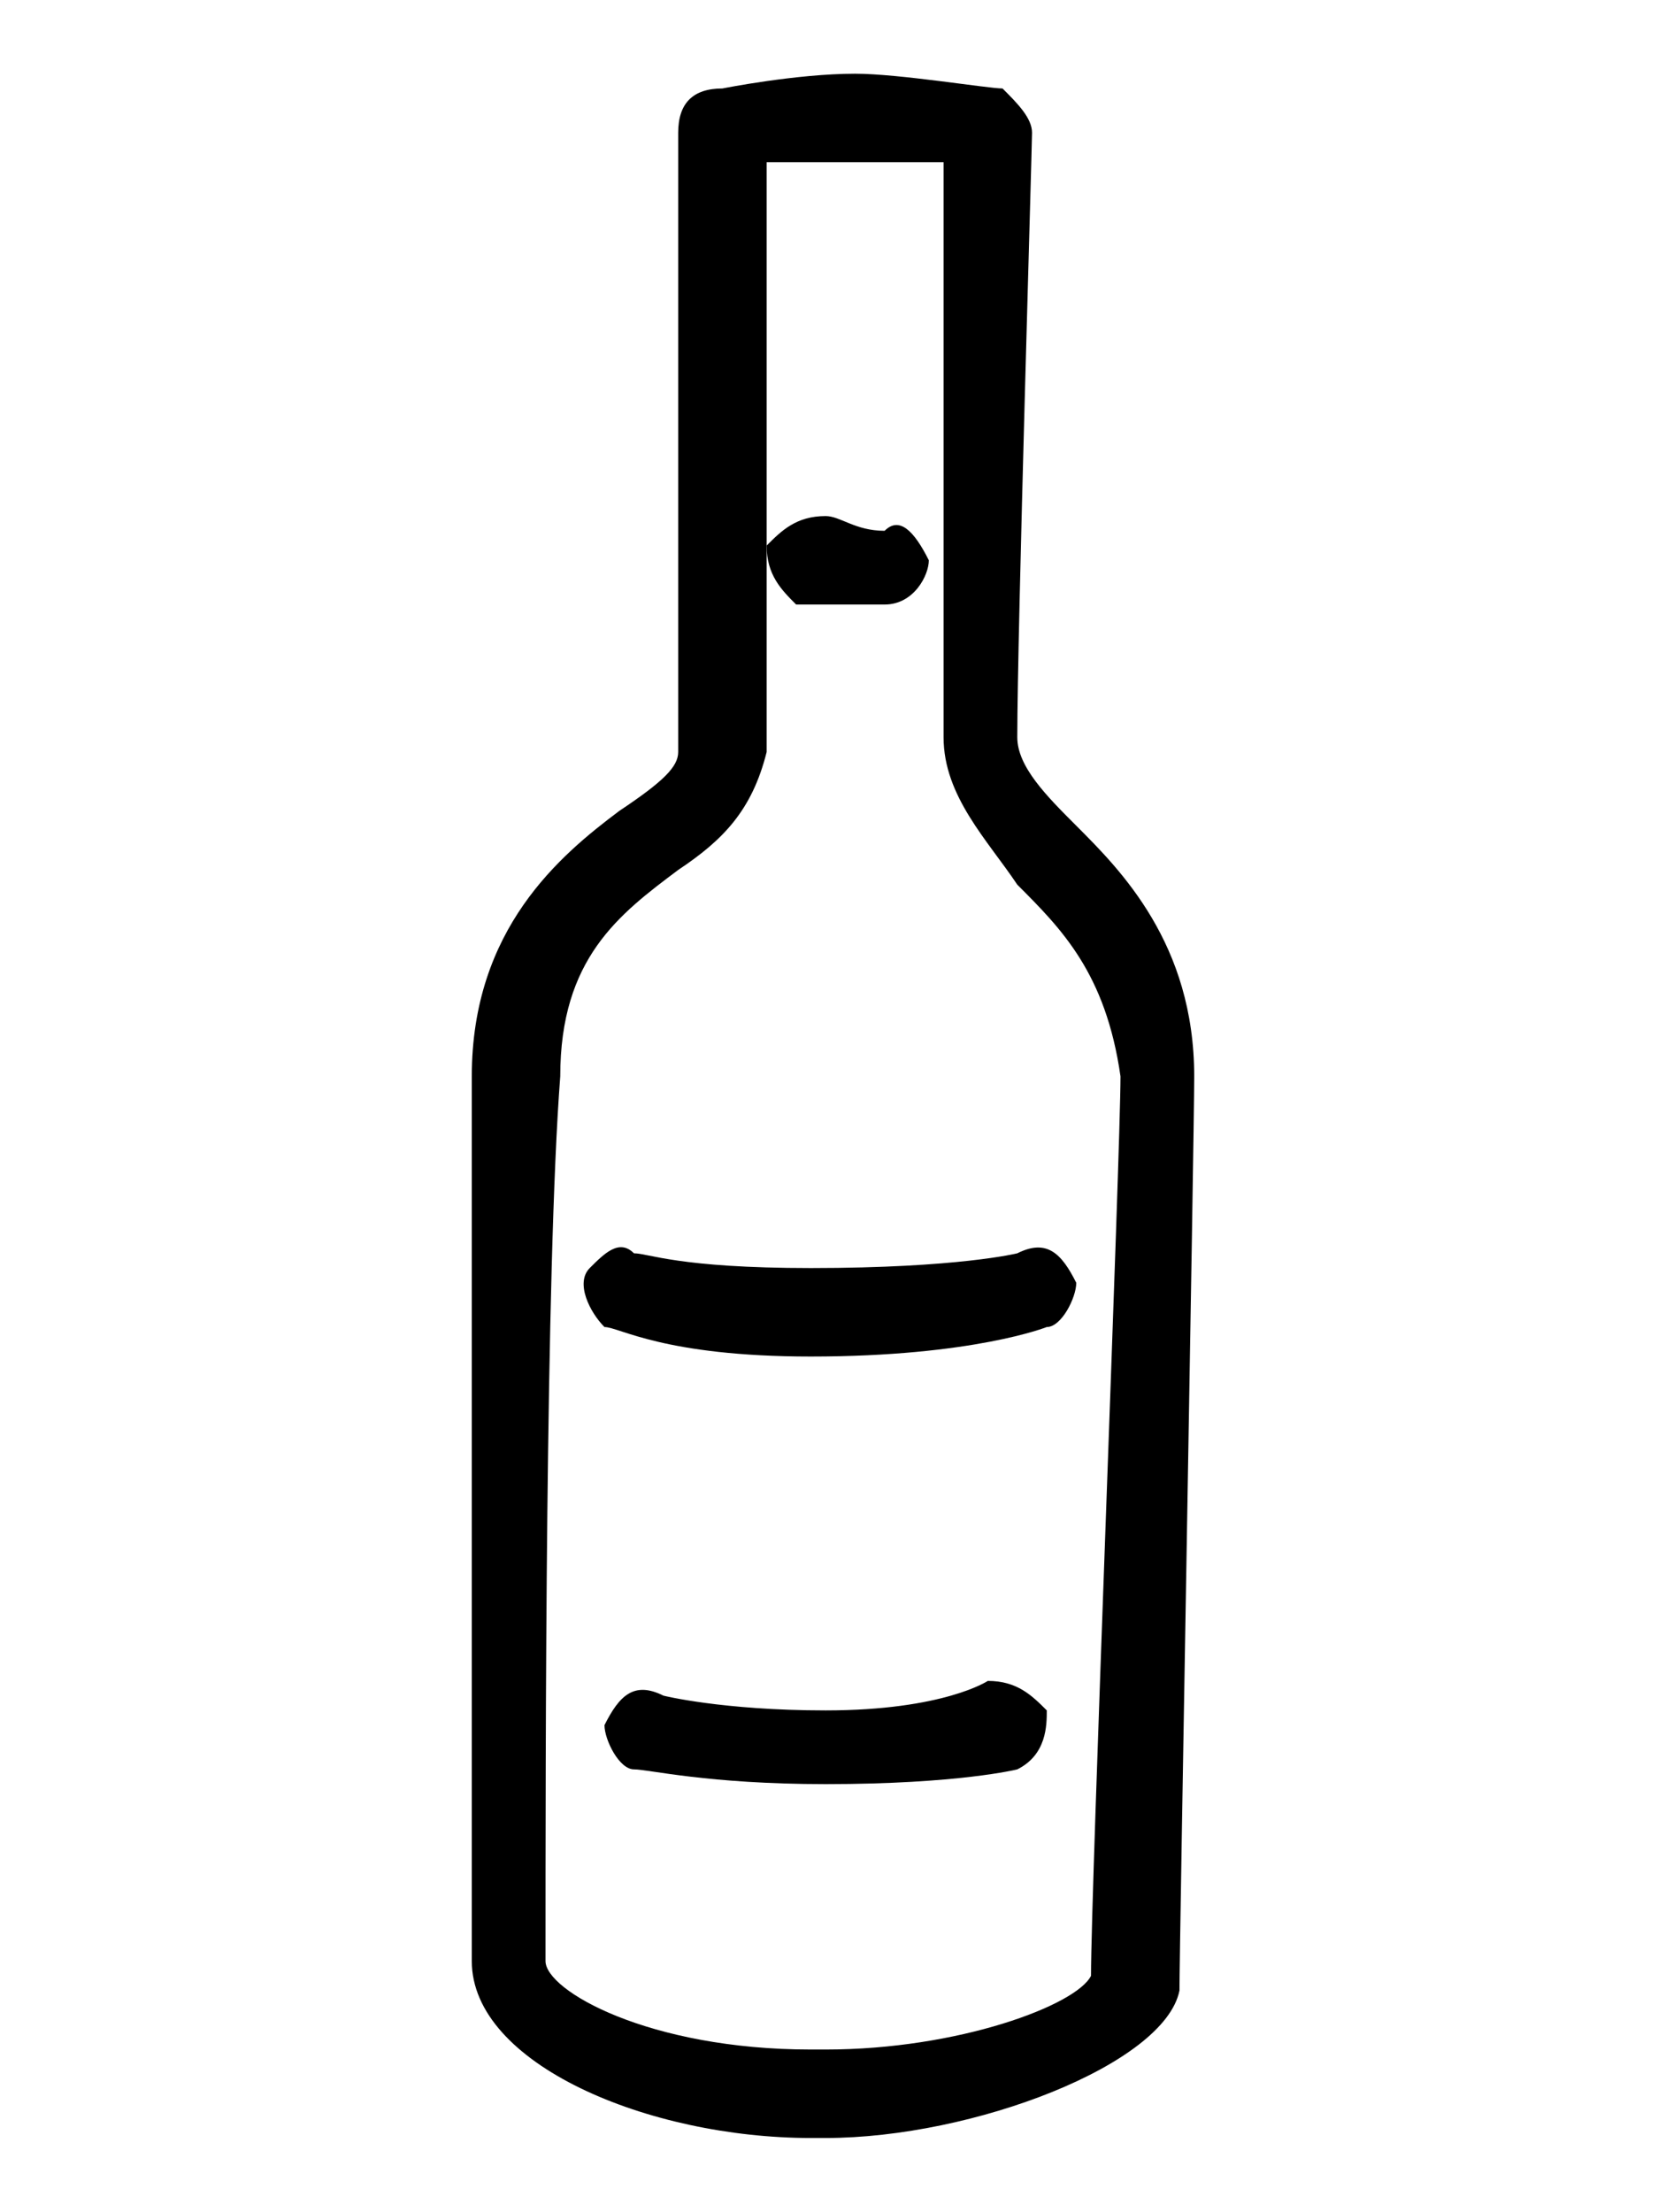
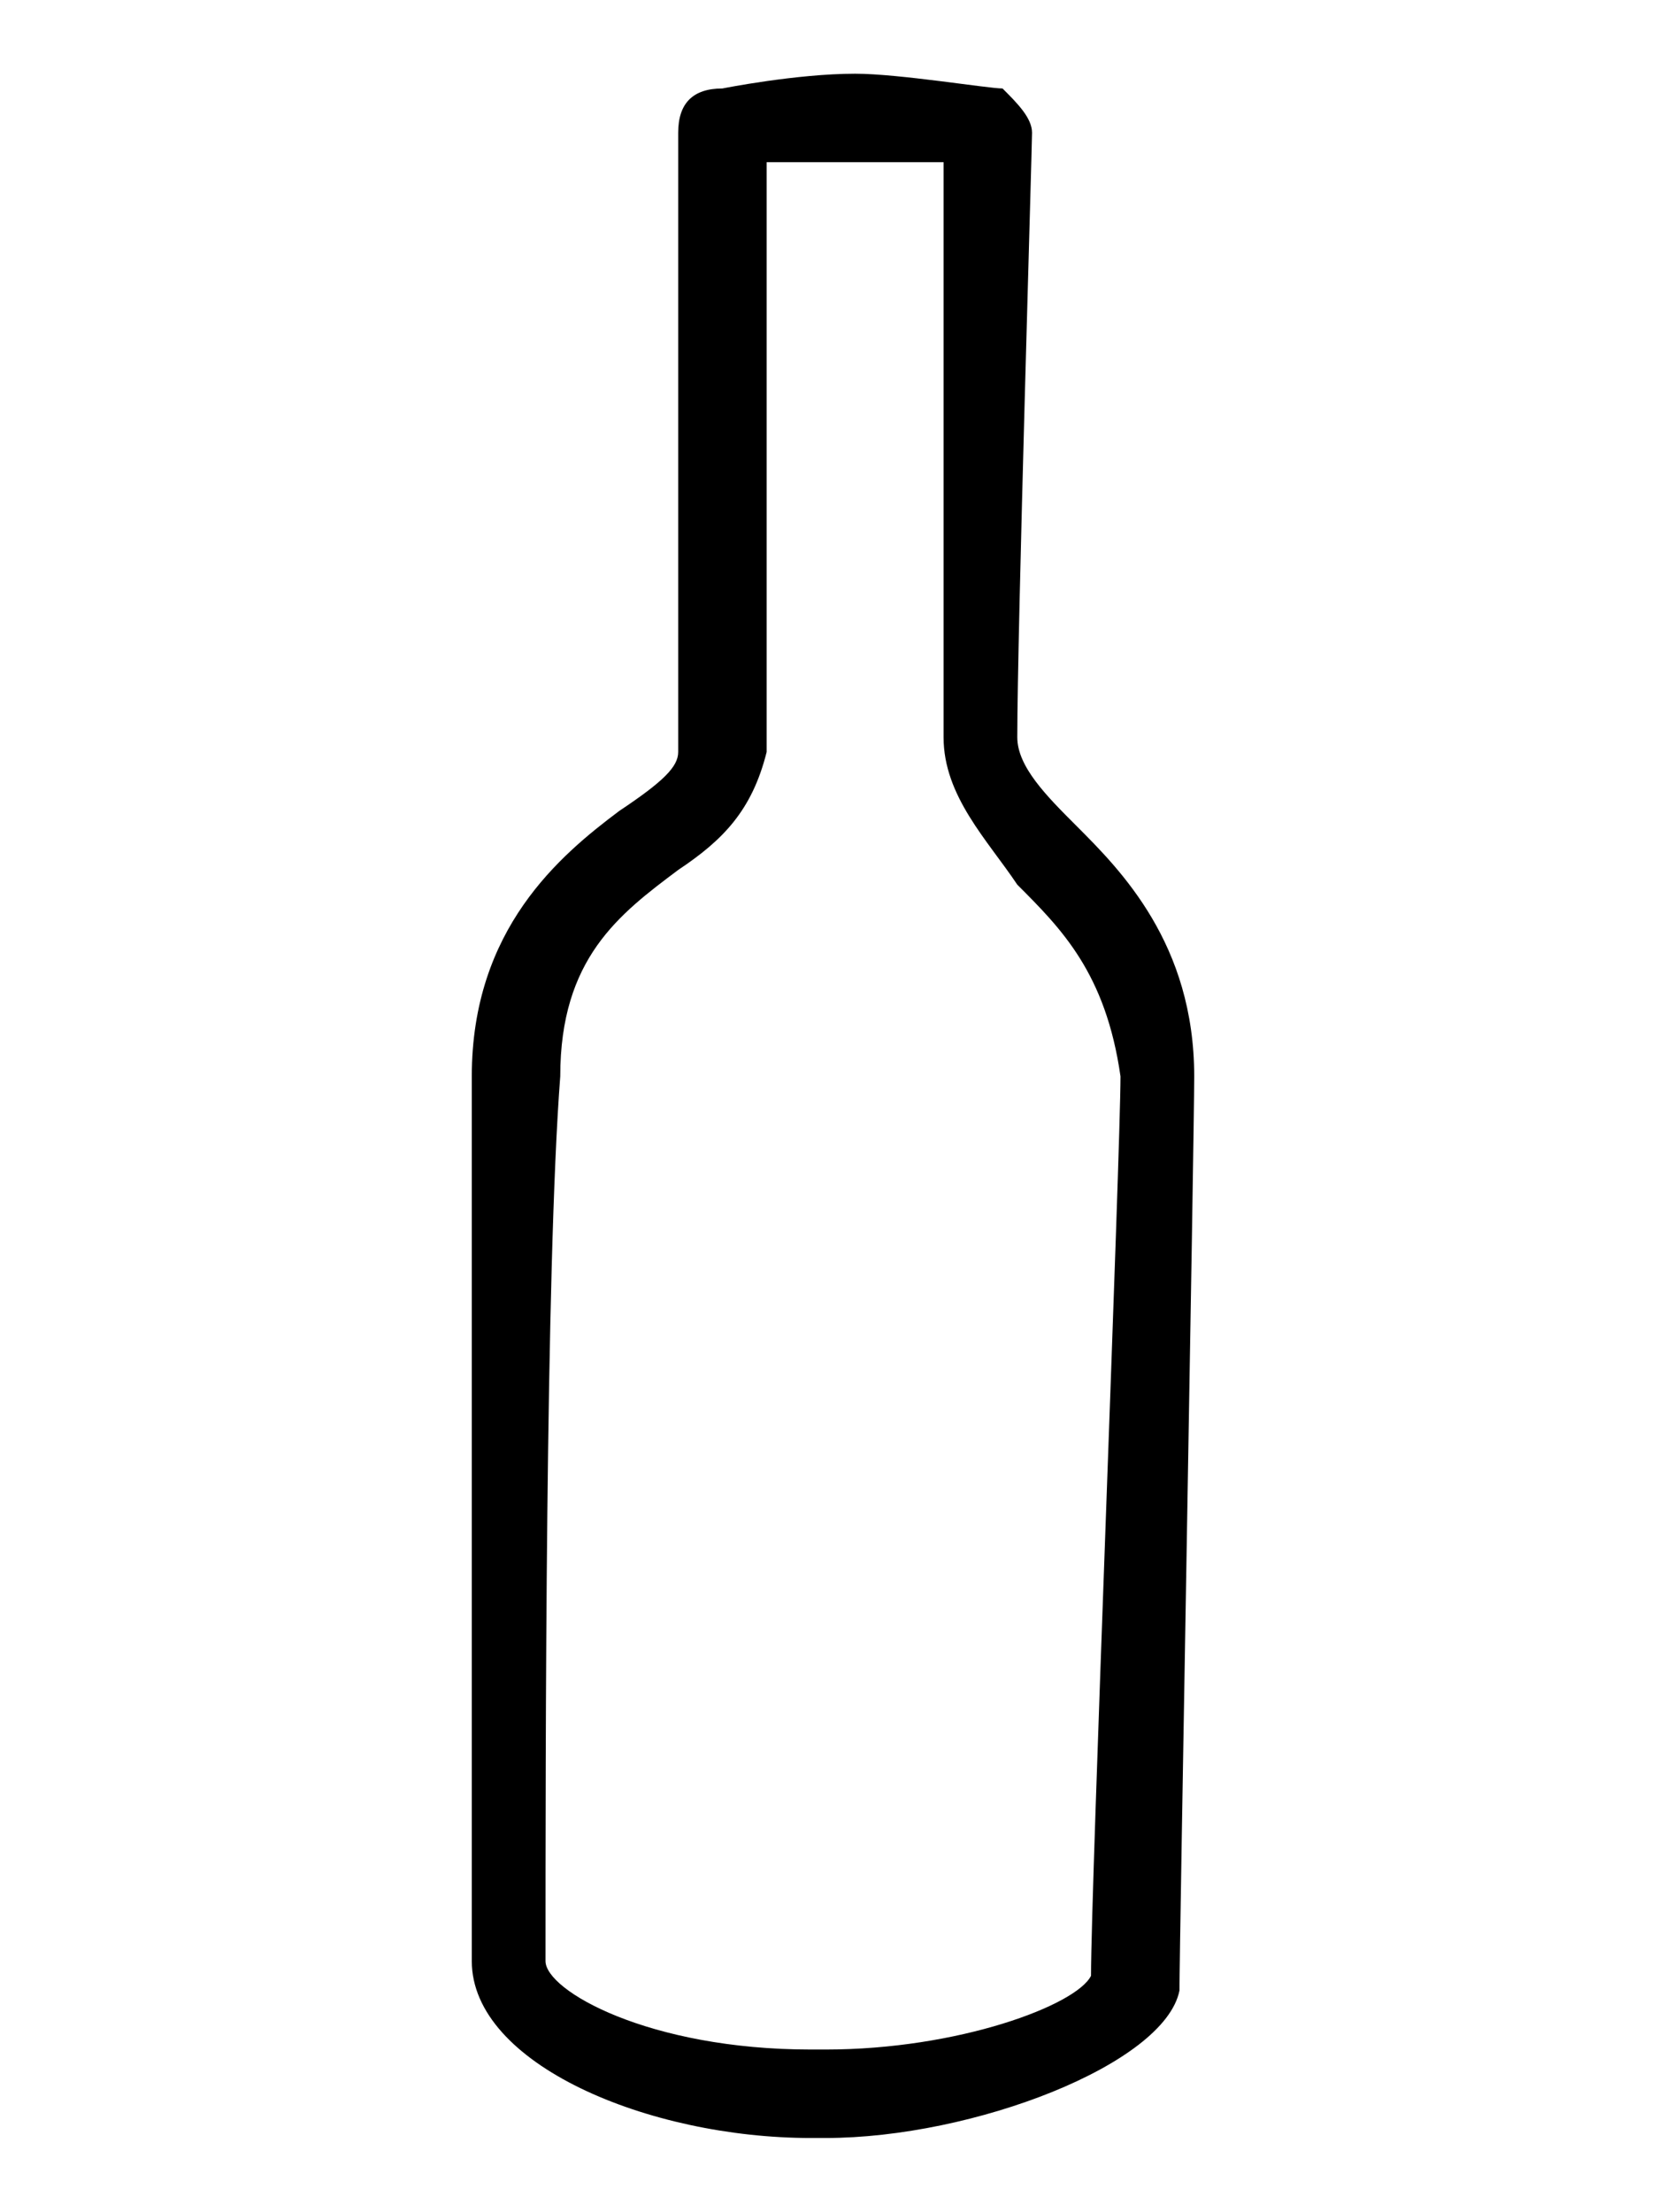
<svg xmlns="http://www.w3.org/2000/svg" xml:space="preserve" width="113px" height="150px" version="1.1" style="shape-rendering:geometricPrecision; text-rendering:geometricPrecision; image-rendering:optimizeQuality; fill-rule:evenodd; clip-rule:evenodd" viewBox="0 0 113 150">
  <defs>
    <style type="text/css">
   
    .fil0 {fill:black}
   
  </style>
  </defs>
  <g id="Ebene_x0020_1">
    <g id="_585601328">
      <path class="fil0" d="M56 145c-1,0 -1,0 -1,0 -11,0 -23,-5 -23,-12 0,-14 0,-47 0,-60 0,-10 6,-15 10,-18 3,-2 4,-3 4,-4 0,-7 0,-42 0,-42 0,-2 1,-3 3,-3 0,0 5,-1 9,-1 3,0 9,1 10,1 1,1 2,2 2,3 0,1 -1,34 -1,41 0,2 2,4 4,6 3,3 8,8 8,17 0,4 -1,59 -1,62 -1,5 -14,10 -24,10zm-4 -134c0,8 0,34 0,40 -1,4 -3,6 -6,8 -4,3 -8,6 -8,14 -1,13 -1,46 -1,60 0,2 7,6 18,6 0,0 1,0 1,0 9,0 17,-3 18,-5 0,-6 2,-56 2,-61 -1,-7 -4,-10 -7,-13 -2,-3 -5,-6 -5,-10 0,-6 0,-31 0,-39 -2,0 -4,0 -6,0 -2,0 -4,0 -6,0zm22 123l0 0 0 0z" />
-       <path class="fil0" d="M55 92c-10,0 -13,-2 -14,-2 -1,-1 -2,-3 -1,-4 1,-1 2,-2 3,-1 1,0 3,1 12,1 0,0 0,0 0,0 10,0 14,-1 14,-1 2,-1 3,0 4,2 0,1 -1,3 -2,3 0,0 -5,2 -16,2 0,0 0,0 0,0z" />
-       <path class="fil0" d="M56 121c-8,0 -12,-1 -13,-1 -1,0 -2,-2 -2,-3 1,-2 2,-3 4,-2 0,0 4,1 11,1 8,0 11,-2 11,-2 2,0 3,1 4,2 0,1 0,3 -2,4 0,0 -4,1 -13,1z" />
-       <path class="fil0" d="M59 41c-2,0 -4,0 -5,0 -1,-1 -2,-2 -2,-4 1,-1 2,-2 4,-2 1,0 2,1 4,1 1,-1 2,0 3,2 0,1 -1,3 -3,3 0,0 -1,0 -1,0z" />
    </g>
  </g>
</svg>